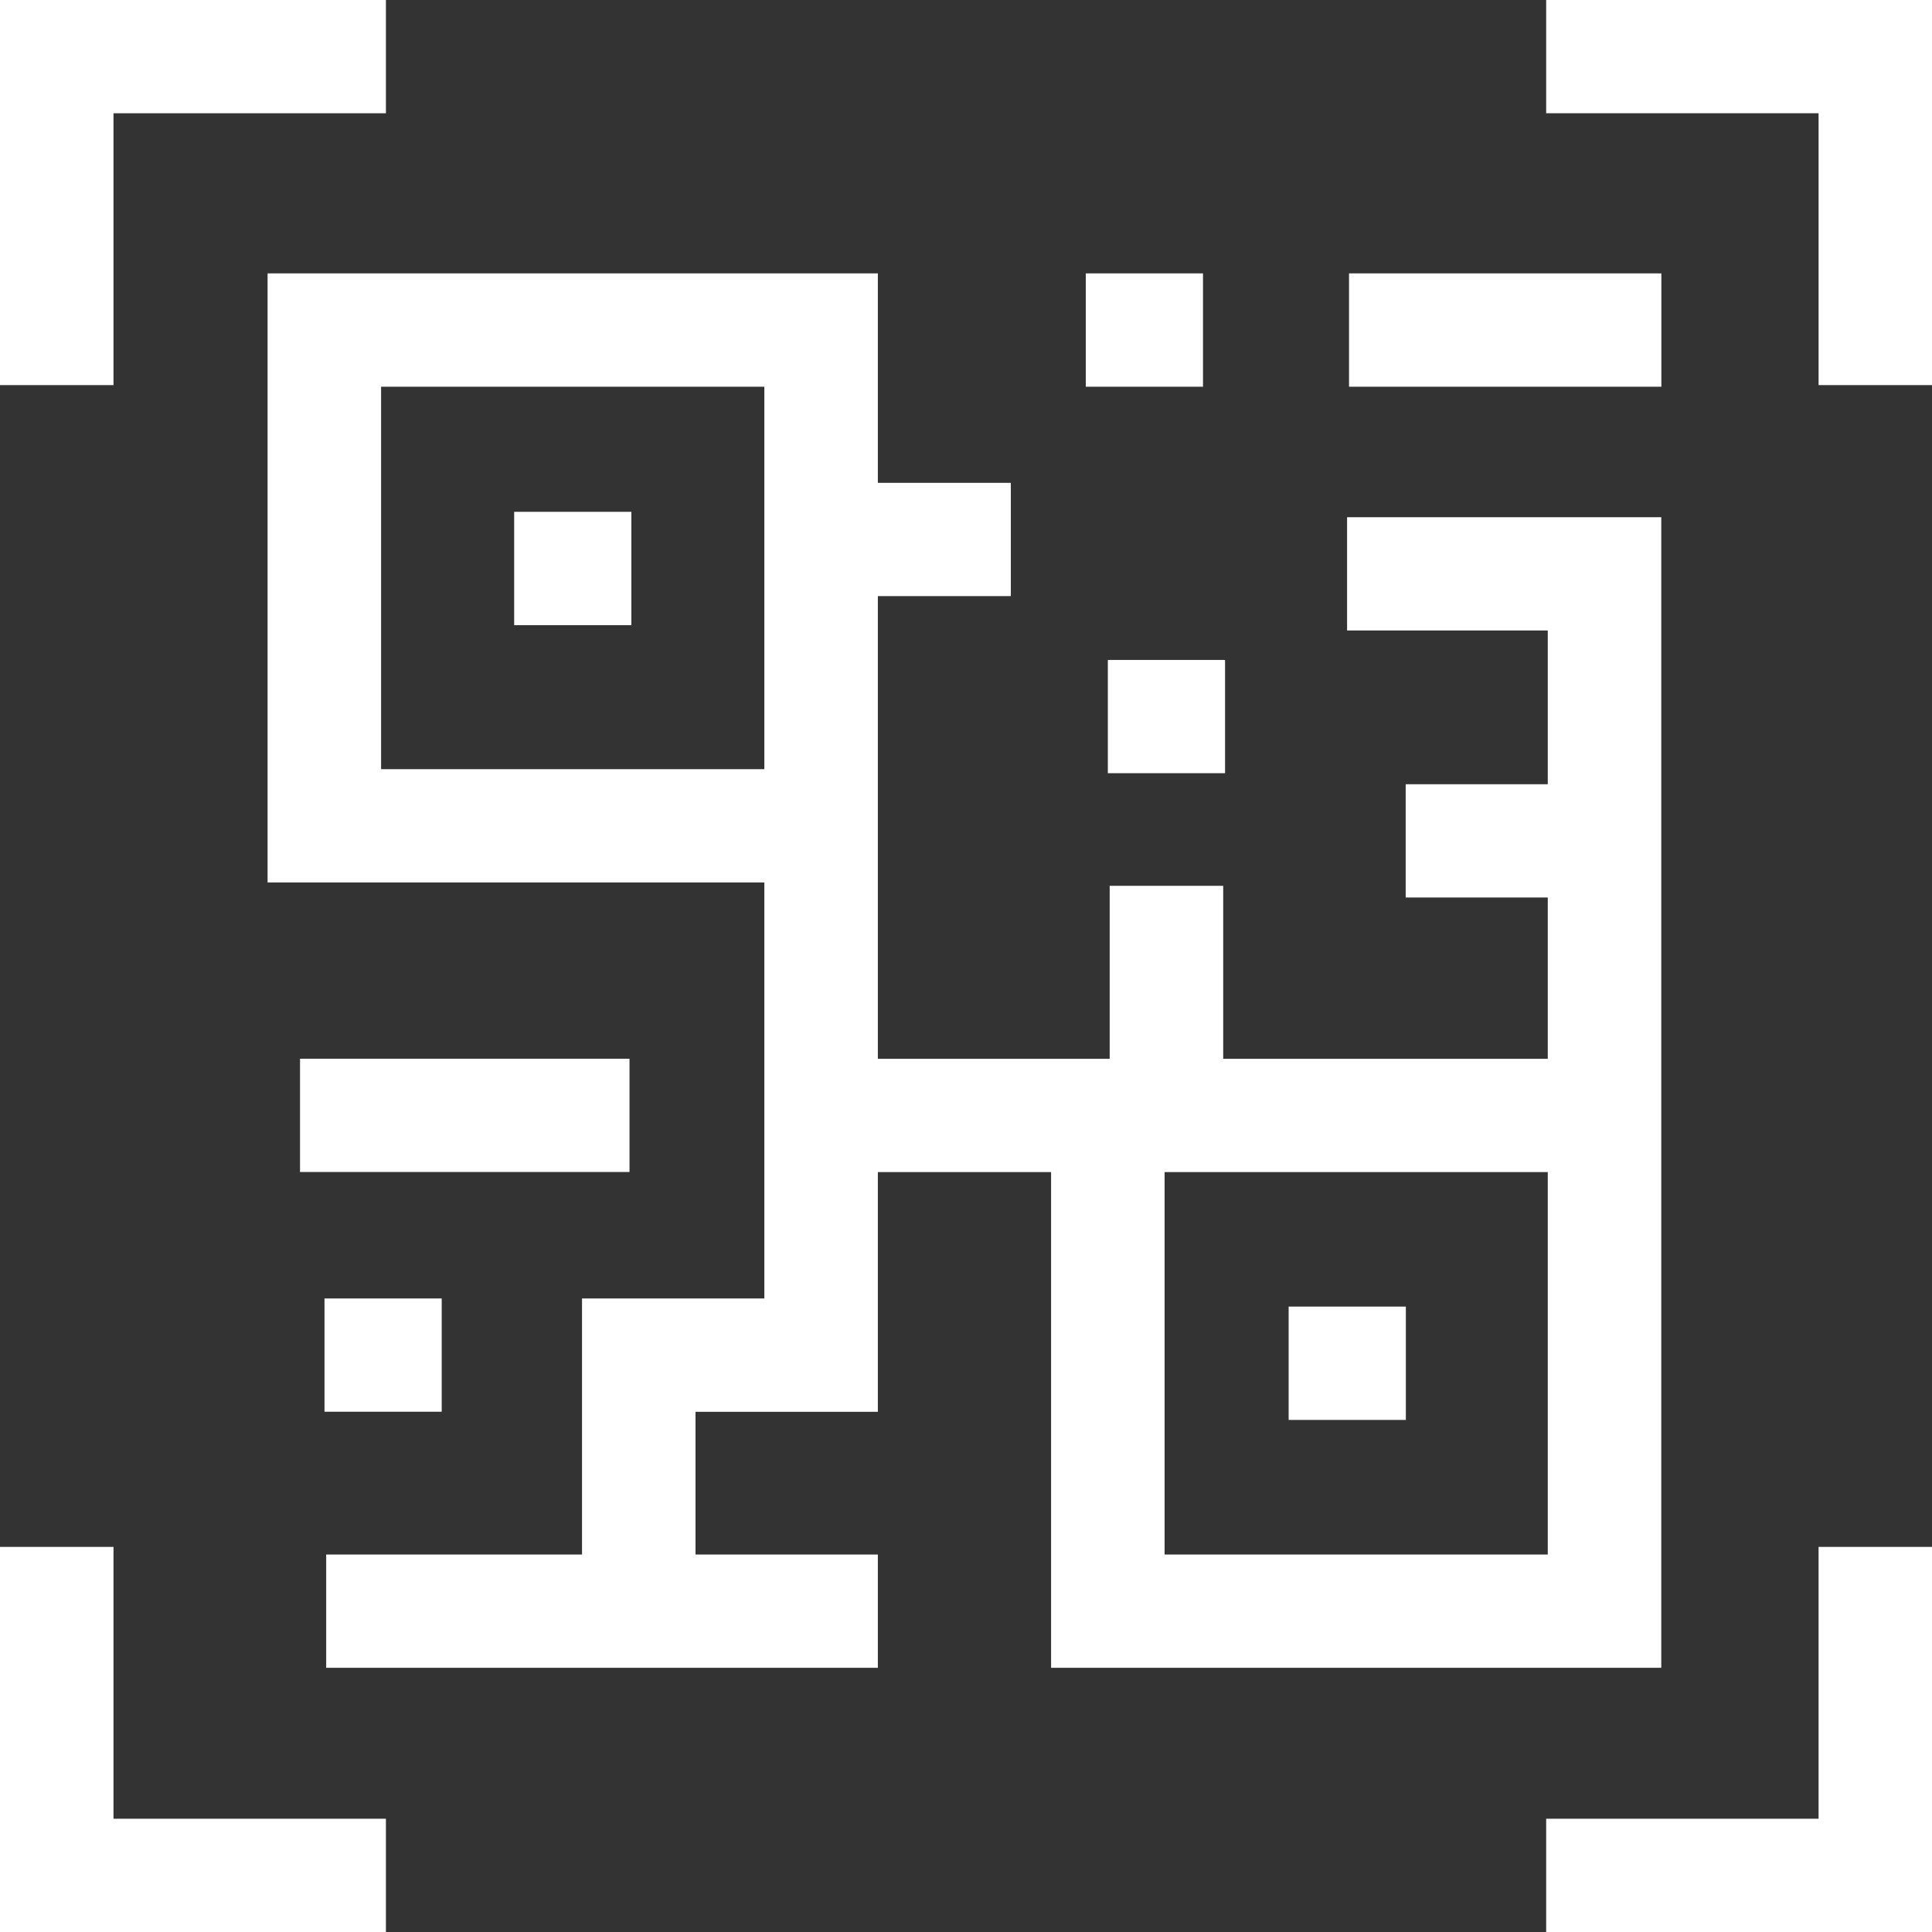
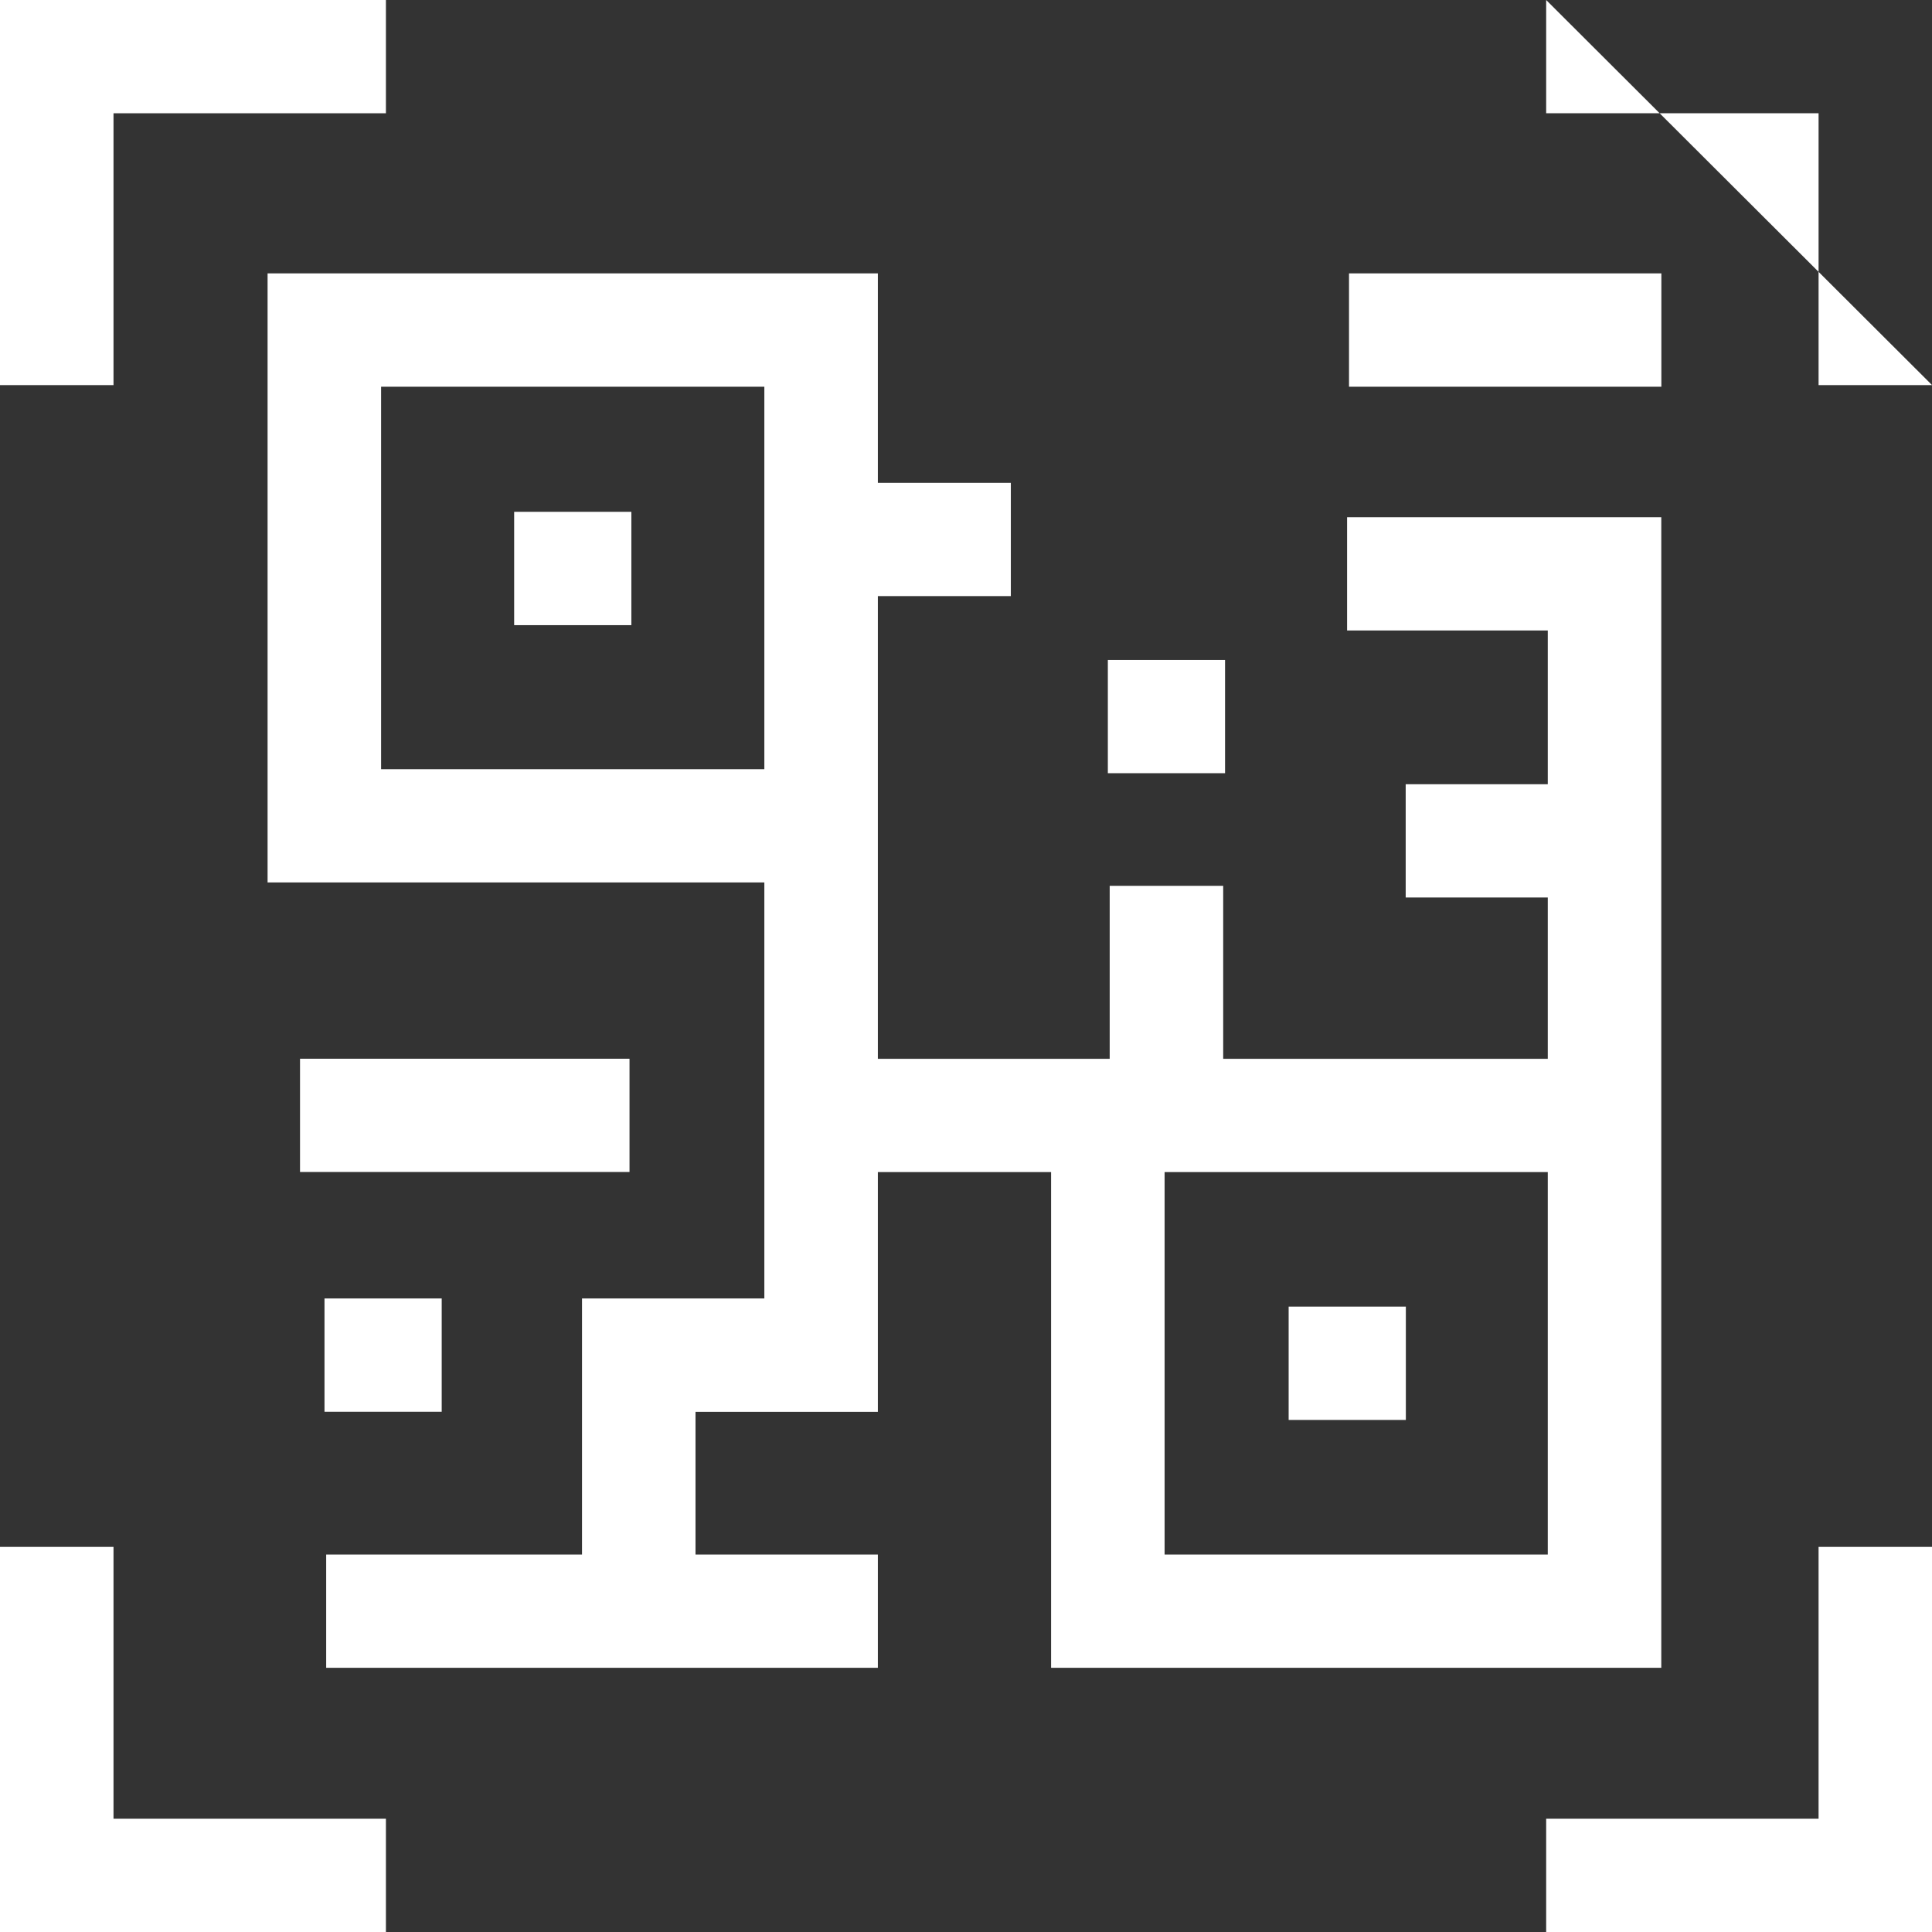
<svg xmlns="http://www.w3.org/2000/svg" width="24" height="24" viewBox="0 0 24 24" fill="none">
  <rect x="0" y="0" width="24" height="24" fill="#333333" stroke="none" />
  <path d="M1.41 1.407H4.794V0H0V4.784H1.41V1.407Z" fill="white" />
  <path d="M20.637 20.718V6.425H16.734V7.832H19.227V9.742H17.462V11.149H19.227V13.153H15.195V11.004H13.785V13.153H13.762H10.905V7.405H12.557V5.998H10.905V3.396H3.324V10.962H9.495V16.13H7.23V19.311H4.052V20.718H10.905V19.311H8.64V17.538H10.905V14.56H13.057V20.718H20.637V20.718ZM19.227 19.311H14.467V14.56H19.227V19.311ZM4.734 4.804H9.495V9.555H4.734V4.804Z" fill="white" />
  <path d="M16.758 3.396H20.638V4.804H16.758V3.396Z" fill="white" />
  <path d="M6.387 6.358H7.843V7.766H6.387V6.358Z" fill="white" />
  <path d="M16.008 16.231H17.464V17.639H16.008V16.231Z" fill="white" />
-   <path d="M13.488 3.396H14.944V4.804H13.488V3.396Z" fill="white" />
  <path d="M13.762 8.198H15.218V9.605H13.762V8.198Z" fill="white" />
  <path d="M4.031 16.13H5.487V17.537H4.031V16.13Z" fill="white" />
  <path d="M3.727 13.152H7.82V14.559H3.727V13.152Z" fill="white" />
  <path d="M1.41 19.216H0V24H4.794V22.593H1.41V19.216Z" fill="white" />
-   <path d="M19.207 0V1.407L22.591 1.407V4.784H24.001V4.69054e-05L19.207 0Z" fill="white" />
+   <path d="M19.207 0V1.407L22.591 1.407V4.784H24.001L19.207 0Z" fill="white" />
  <path d="M22.591 22.593L19.207 22.593V24L24.001 24V19.216H22.591V22.593Z" fill="white" />
</svg>